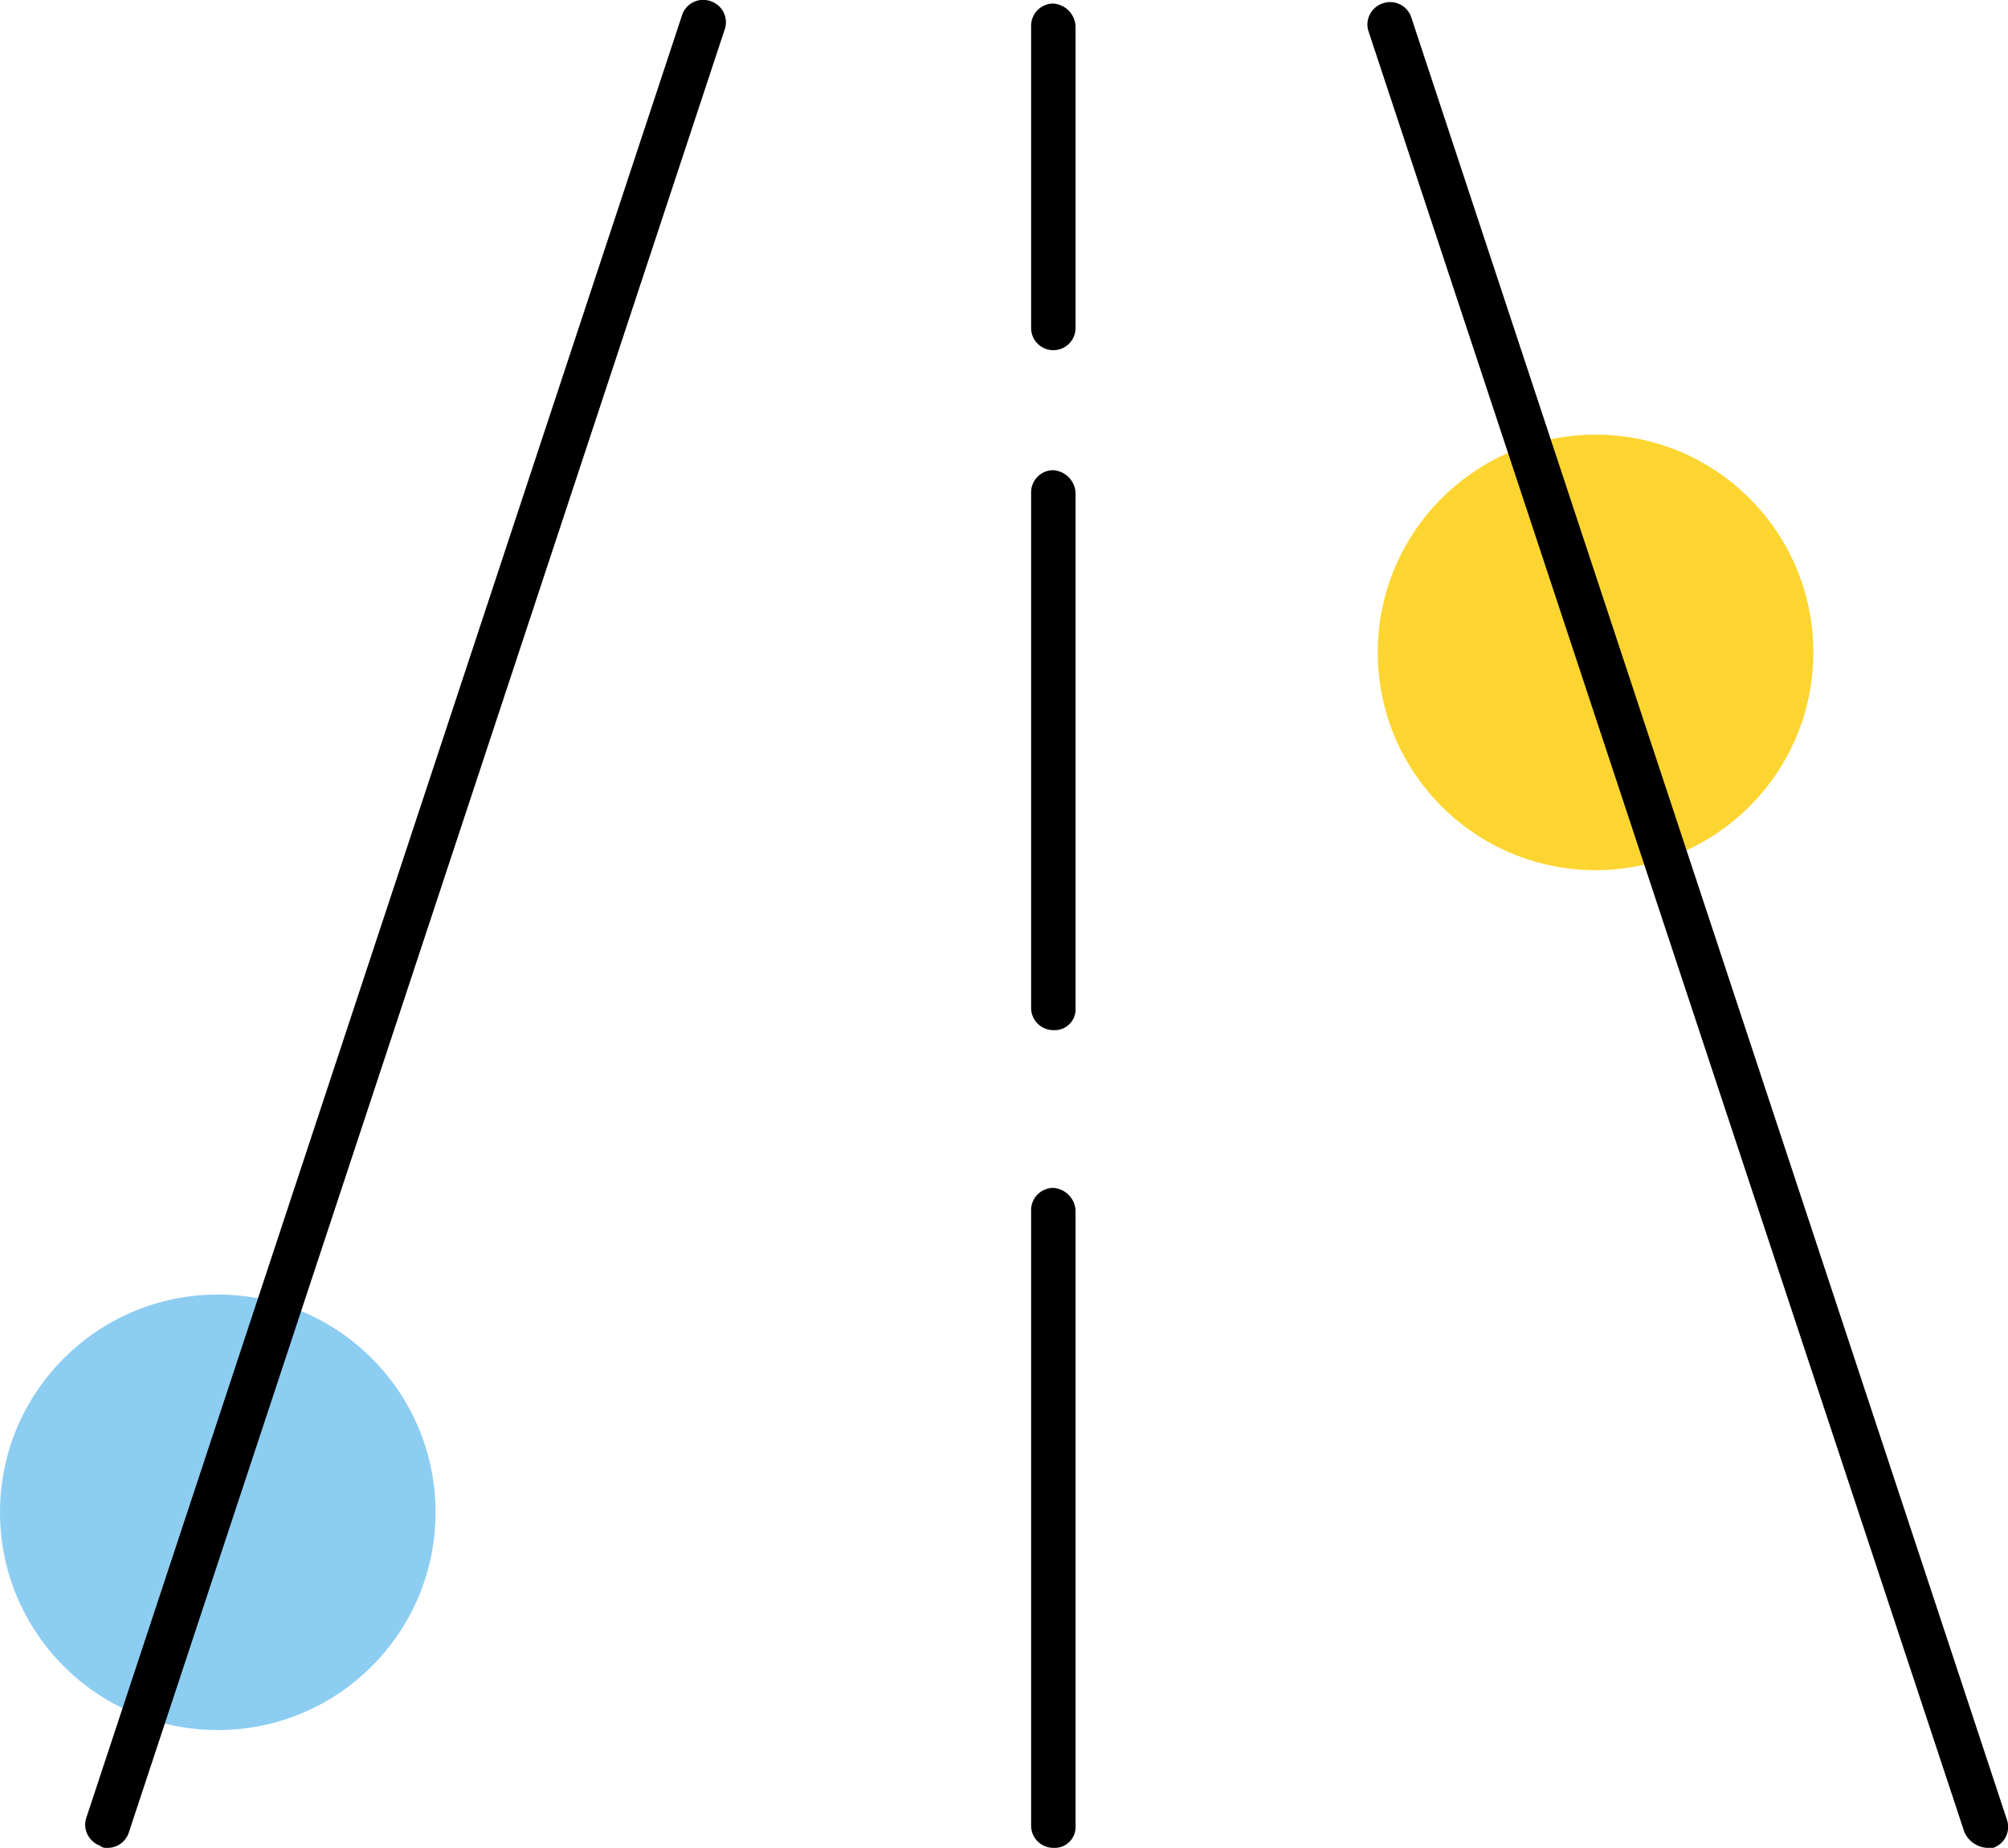
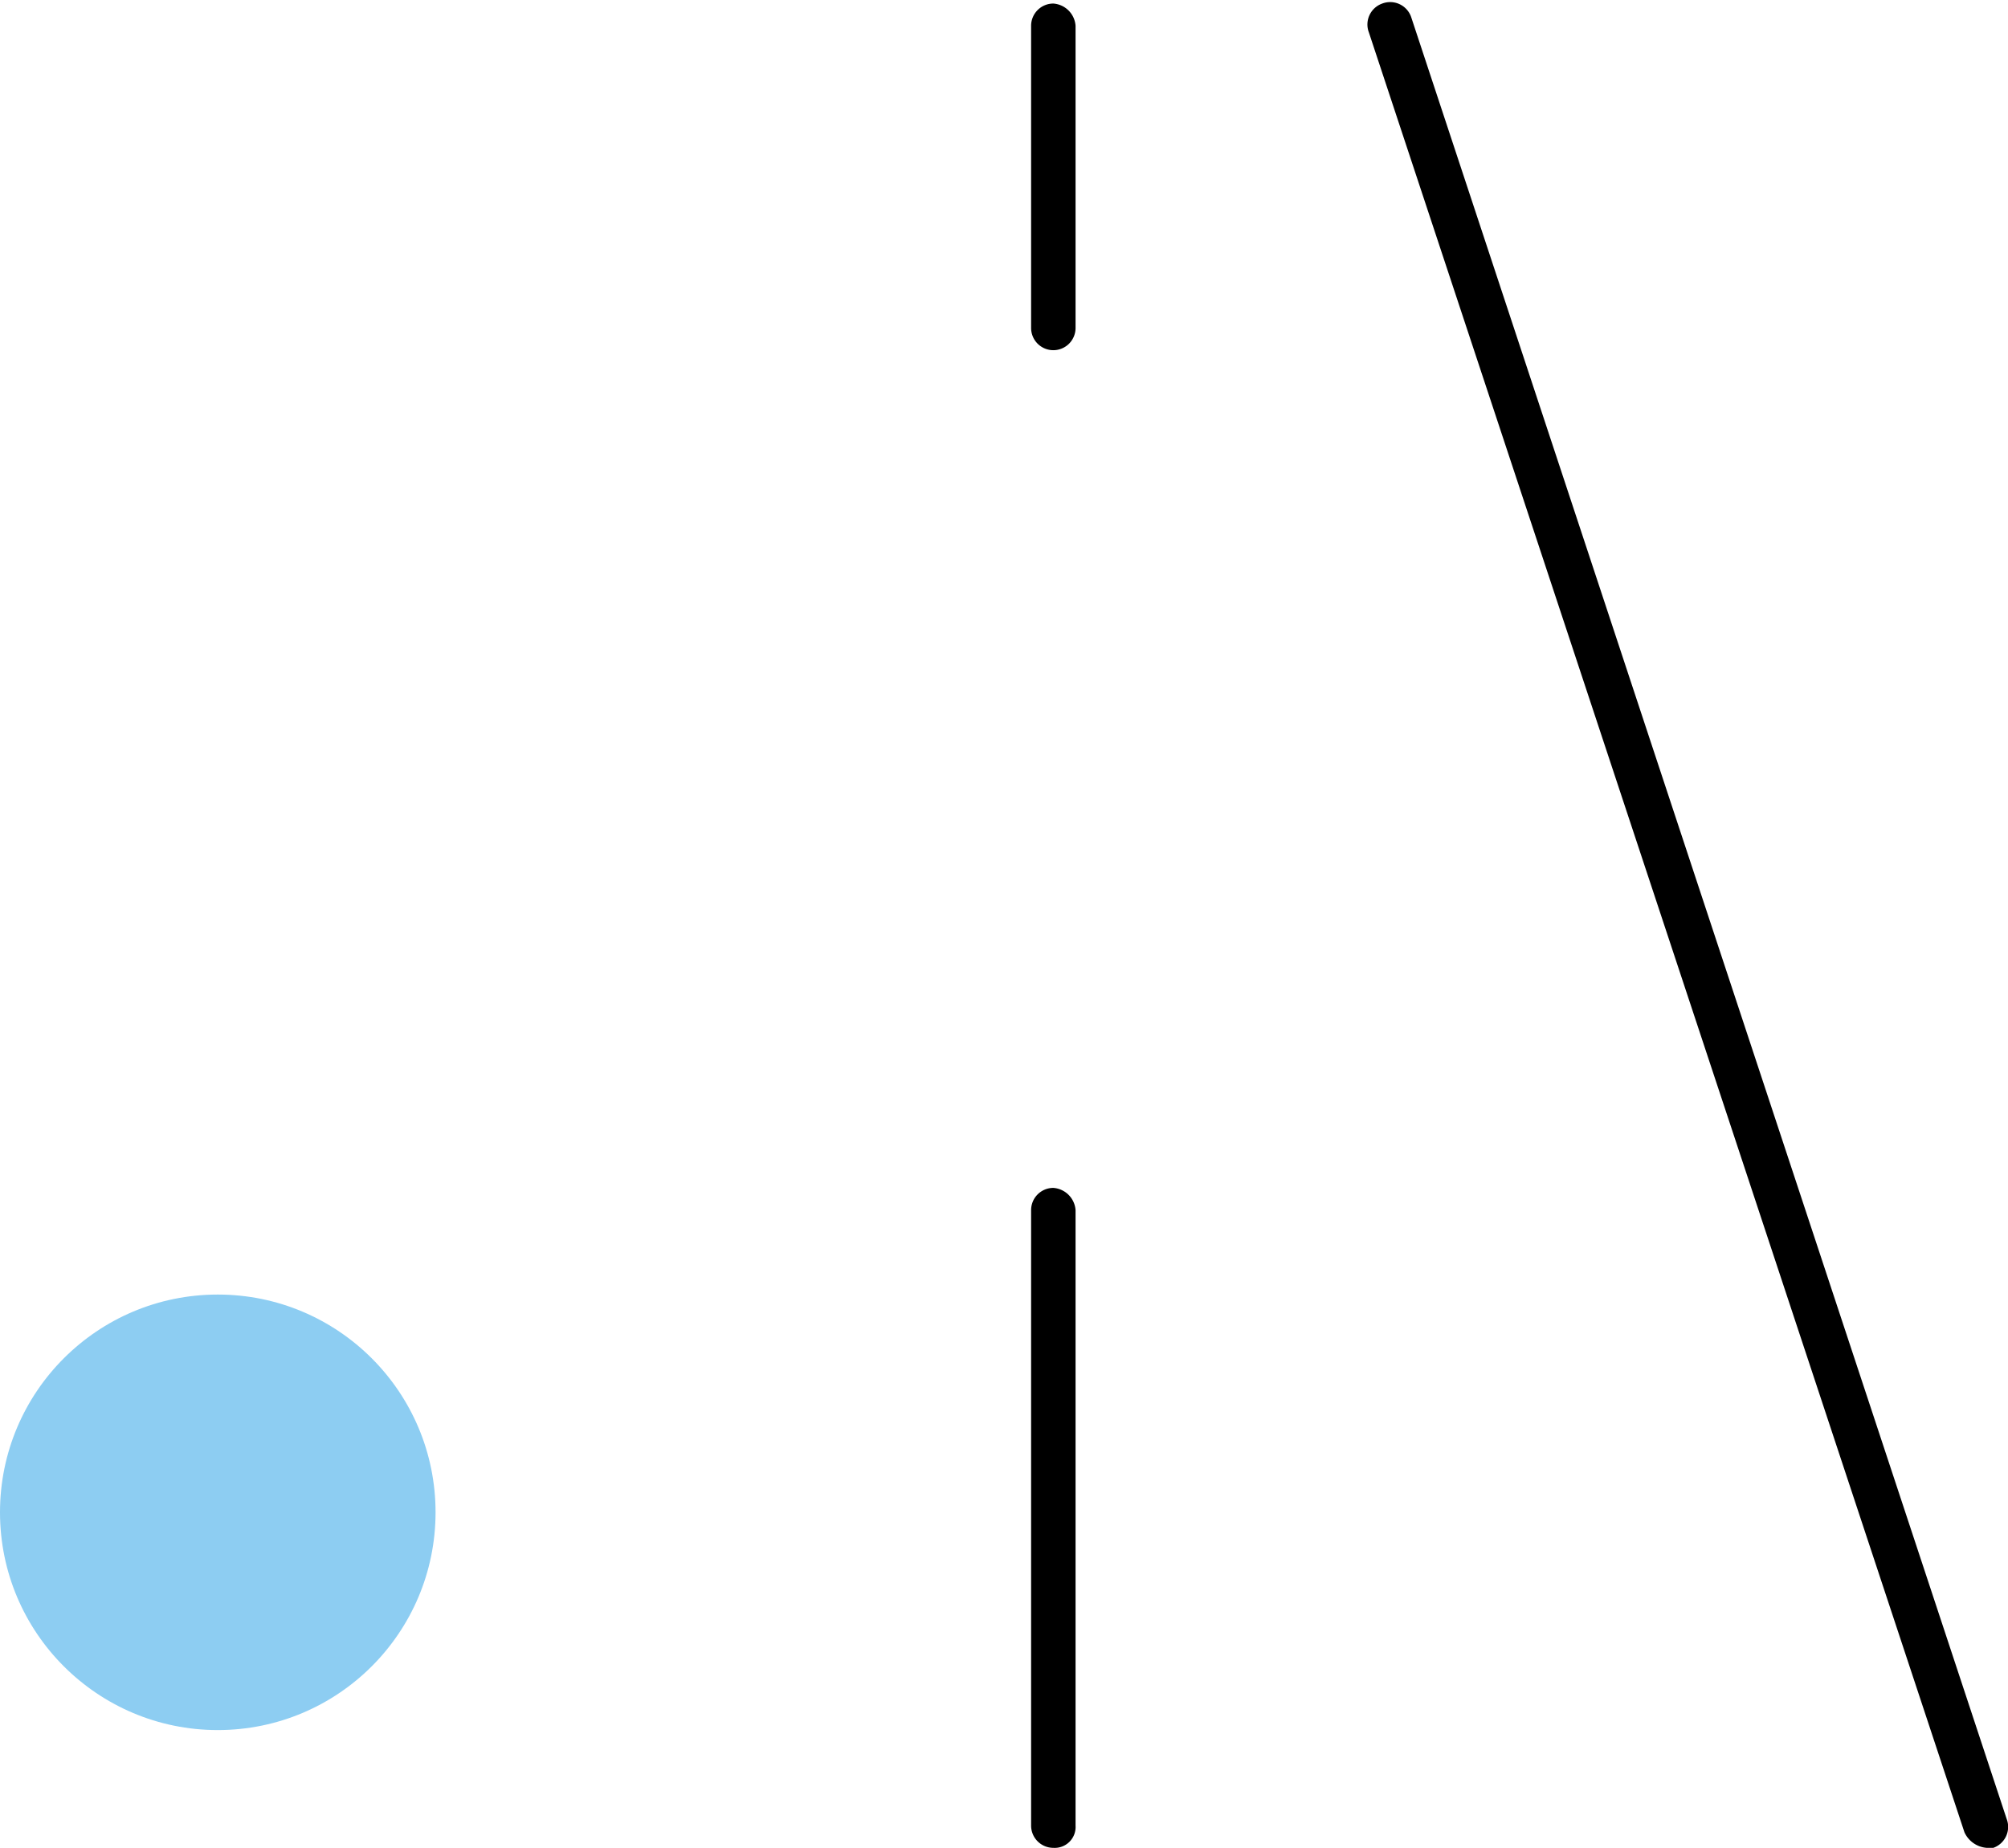
<svg xmlns="http://www.w3.org/2000/svg" viewBox="0 0 90.36 83.16">
  <defs>
    <style>.cls-1{fill:#fcd530;}.cls-2{fill:#8dcdf2;}</style>
  </defs>
  <title>droga</title>
  <g id="Layer_2" data-name="Layer 2">
    <g id="Layer_1-2" data-name="Layer 1">
-       <circle class="cls-1" cx="71.8" cy="29.36" r="9.8" />
      <circle class="cls-2" cx="9.8" cy="68.06" r="9.8" />
-       <path d="M4.8,83.16a.37.37,0,0,1-.3-.1,1,1,0,0,1-.6-1.3L30.7.66A1,1,0,0,1,32,.06a1,1,0,0,1,.6,1.3L5.8,82.46A1,1,0,0,1,4.8,83.16Z" />
      <path d="M89.4,83.16a1.2,1.2,0,0,1-1-.7l-26.8-81a1,1,0,0,1,.6-1.3,1,1,0,0,1,1.3.6l26.8,81.1a1,1,0,0,1-.6,1.3Z" />
      <path d="M47.4,15.76a1,1,0,0,1-1-1V1.16a1,1,0,0,1,1-1,1.08,1.08,0,0,1,1,1v13.6A1,1,0,0,1,47.4,15.76Z" />
-       <path d="M47.4,46.36a1,1,0,0,1-1-1V22.16a1,1,0,0,1,1-1,1.08,1.08,0,0,1,1,1v23.2A.94.94,0,0,1,47.4,46.36Z" />
      <path d="M47.4,83.16a1,1,0,0,1-1-1V54.46a1,1,0,0,1,1-1,1.08,1.08,0,0,1,1,1v27.7A.94.94,0,0,1,47.4,83.16Z" />
    </g>
  </g>
</svg>